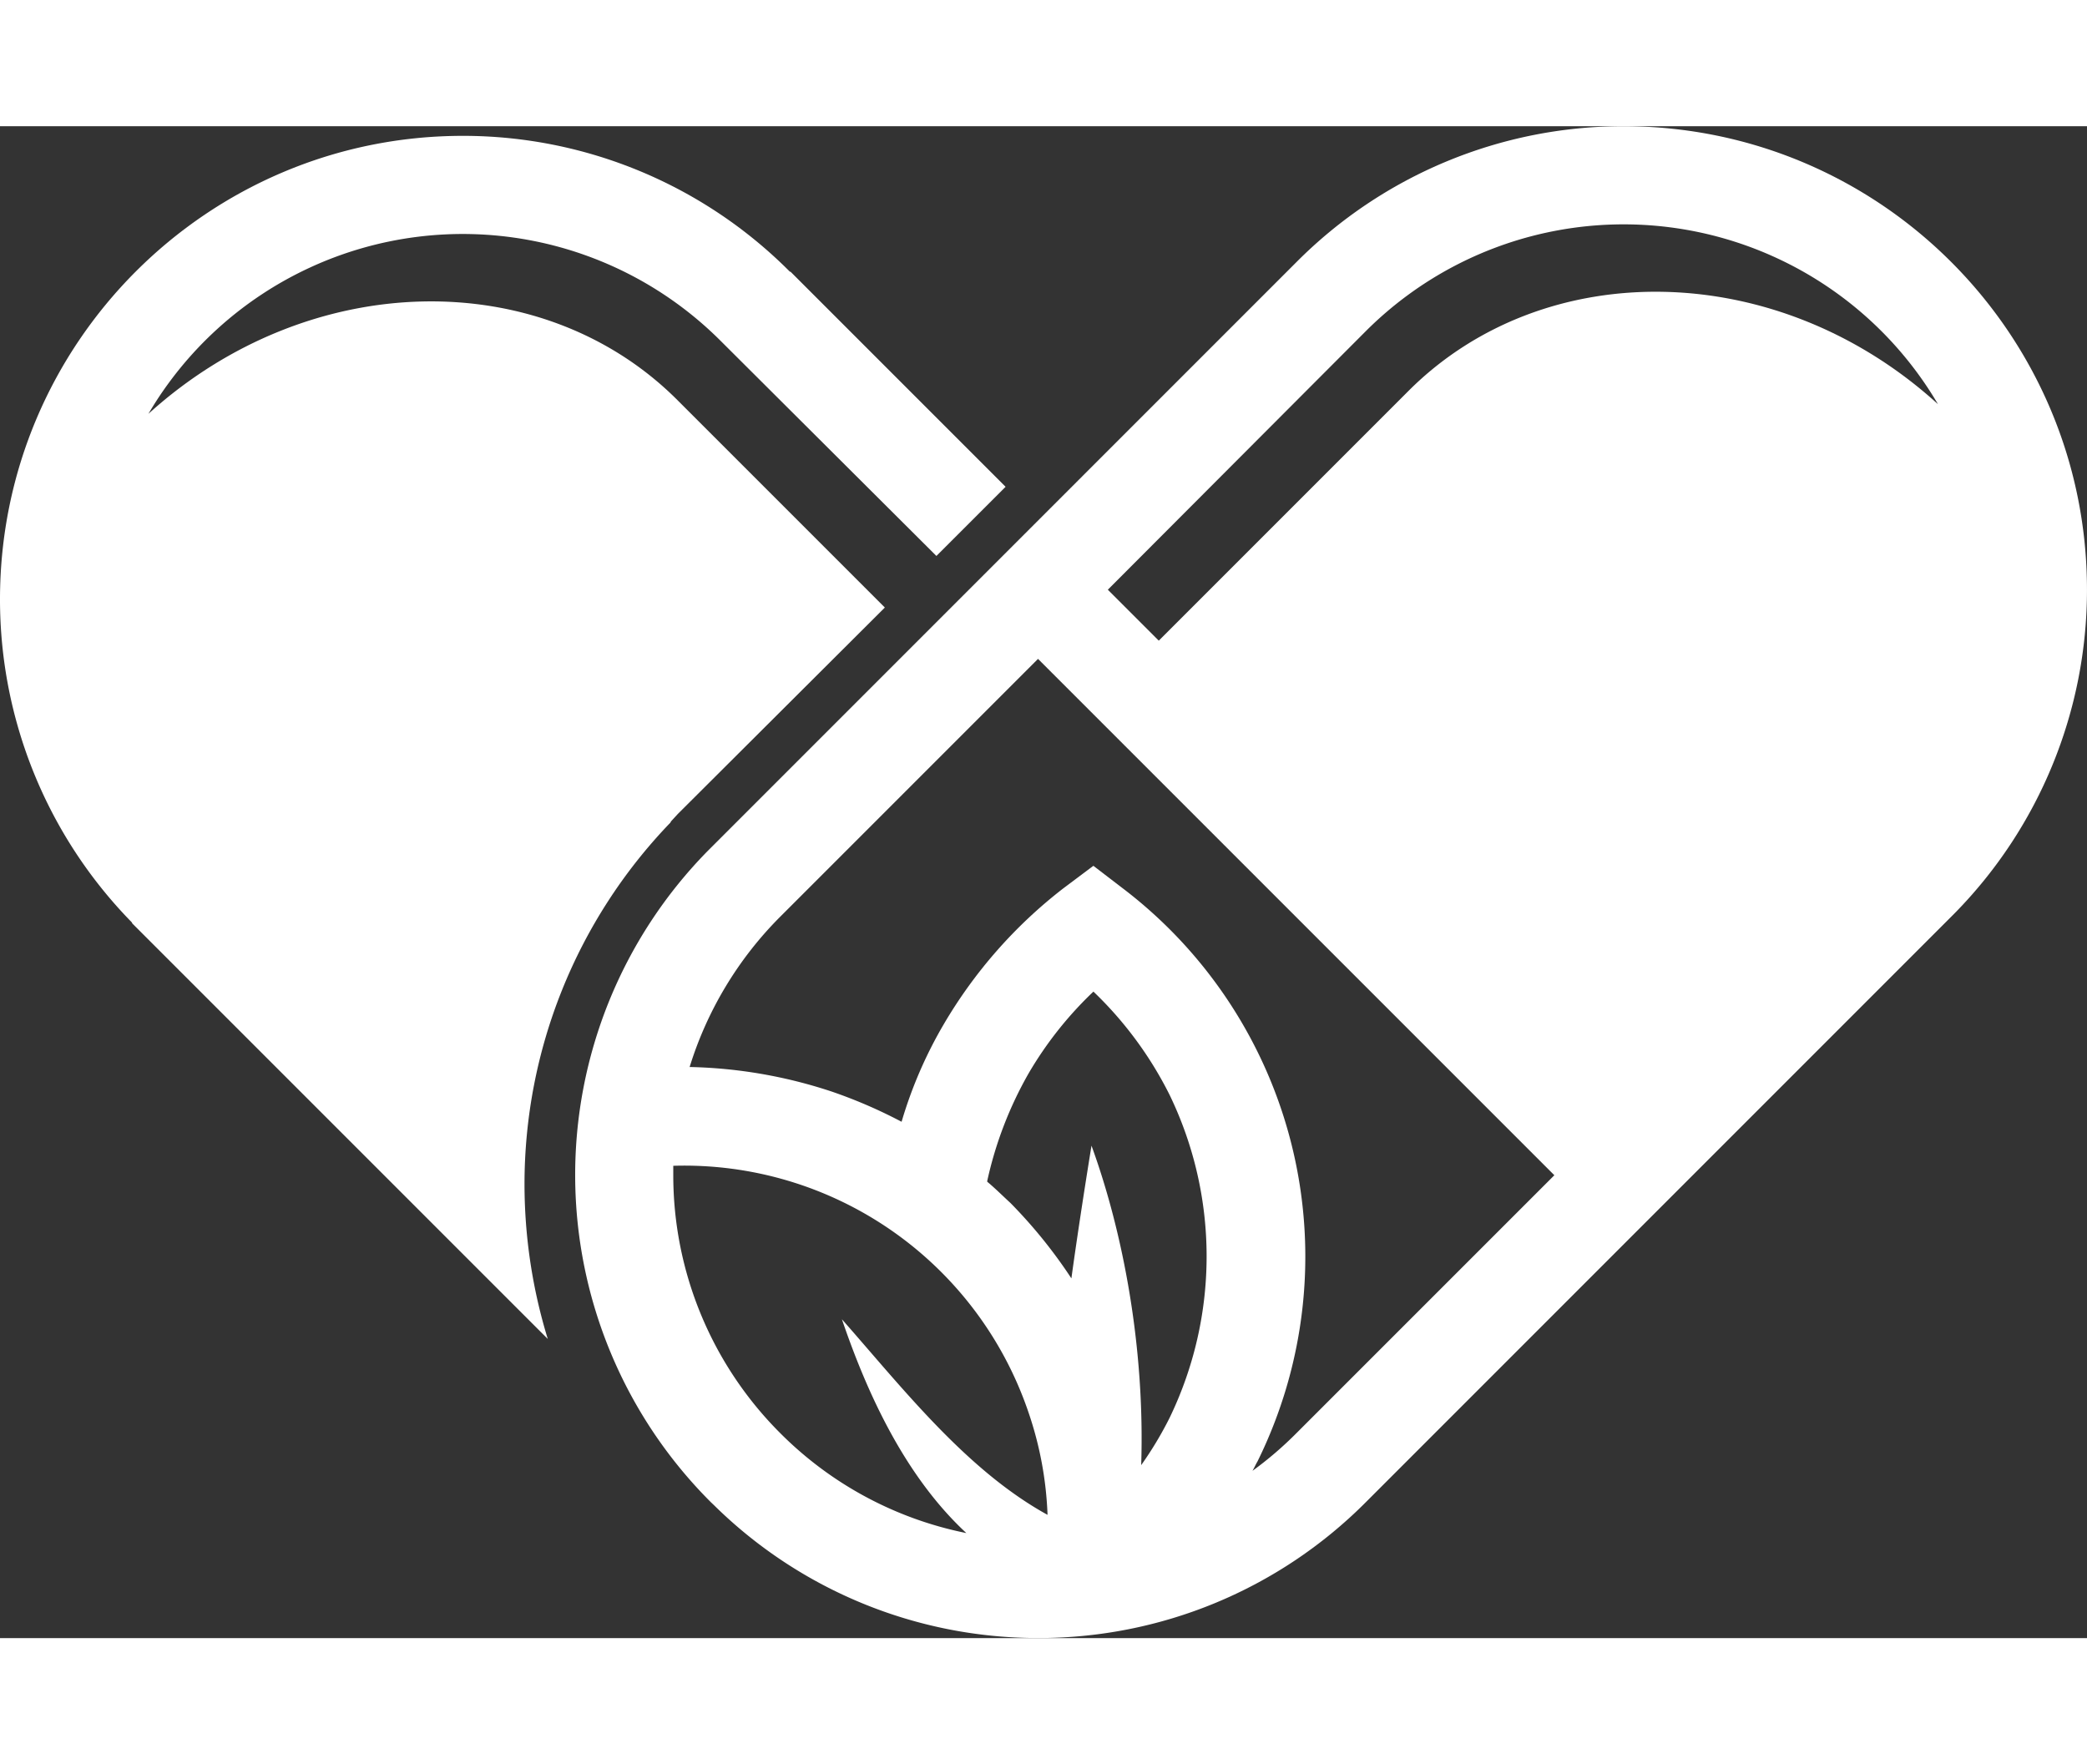
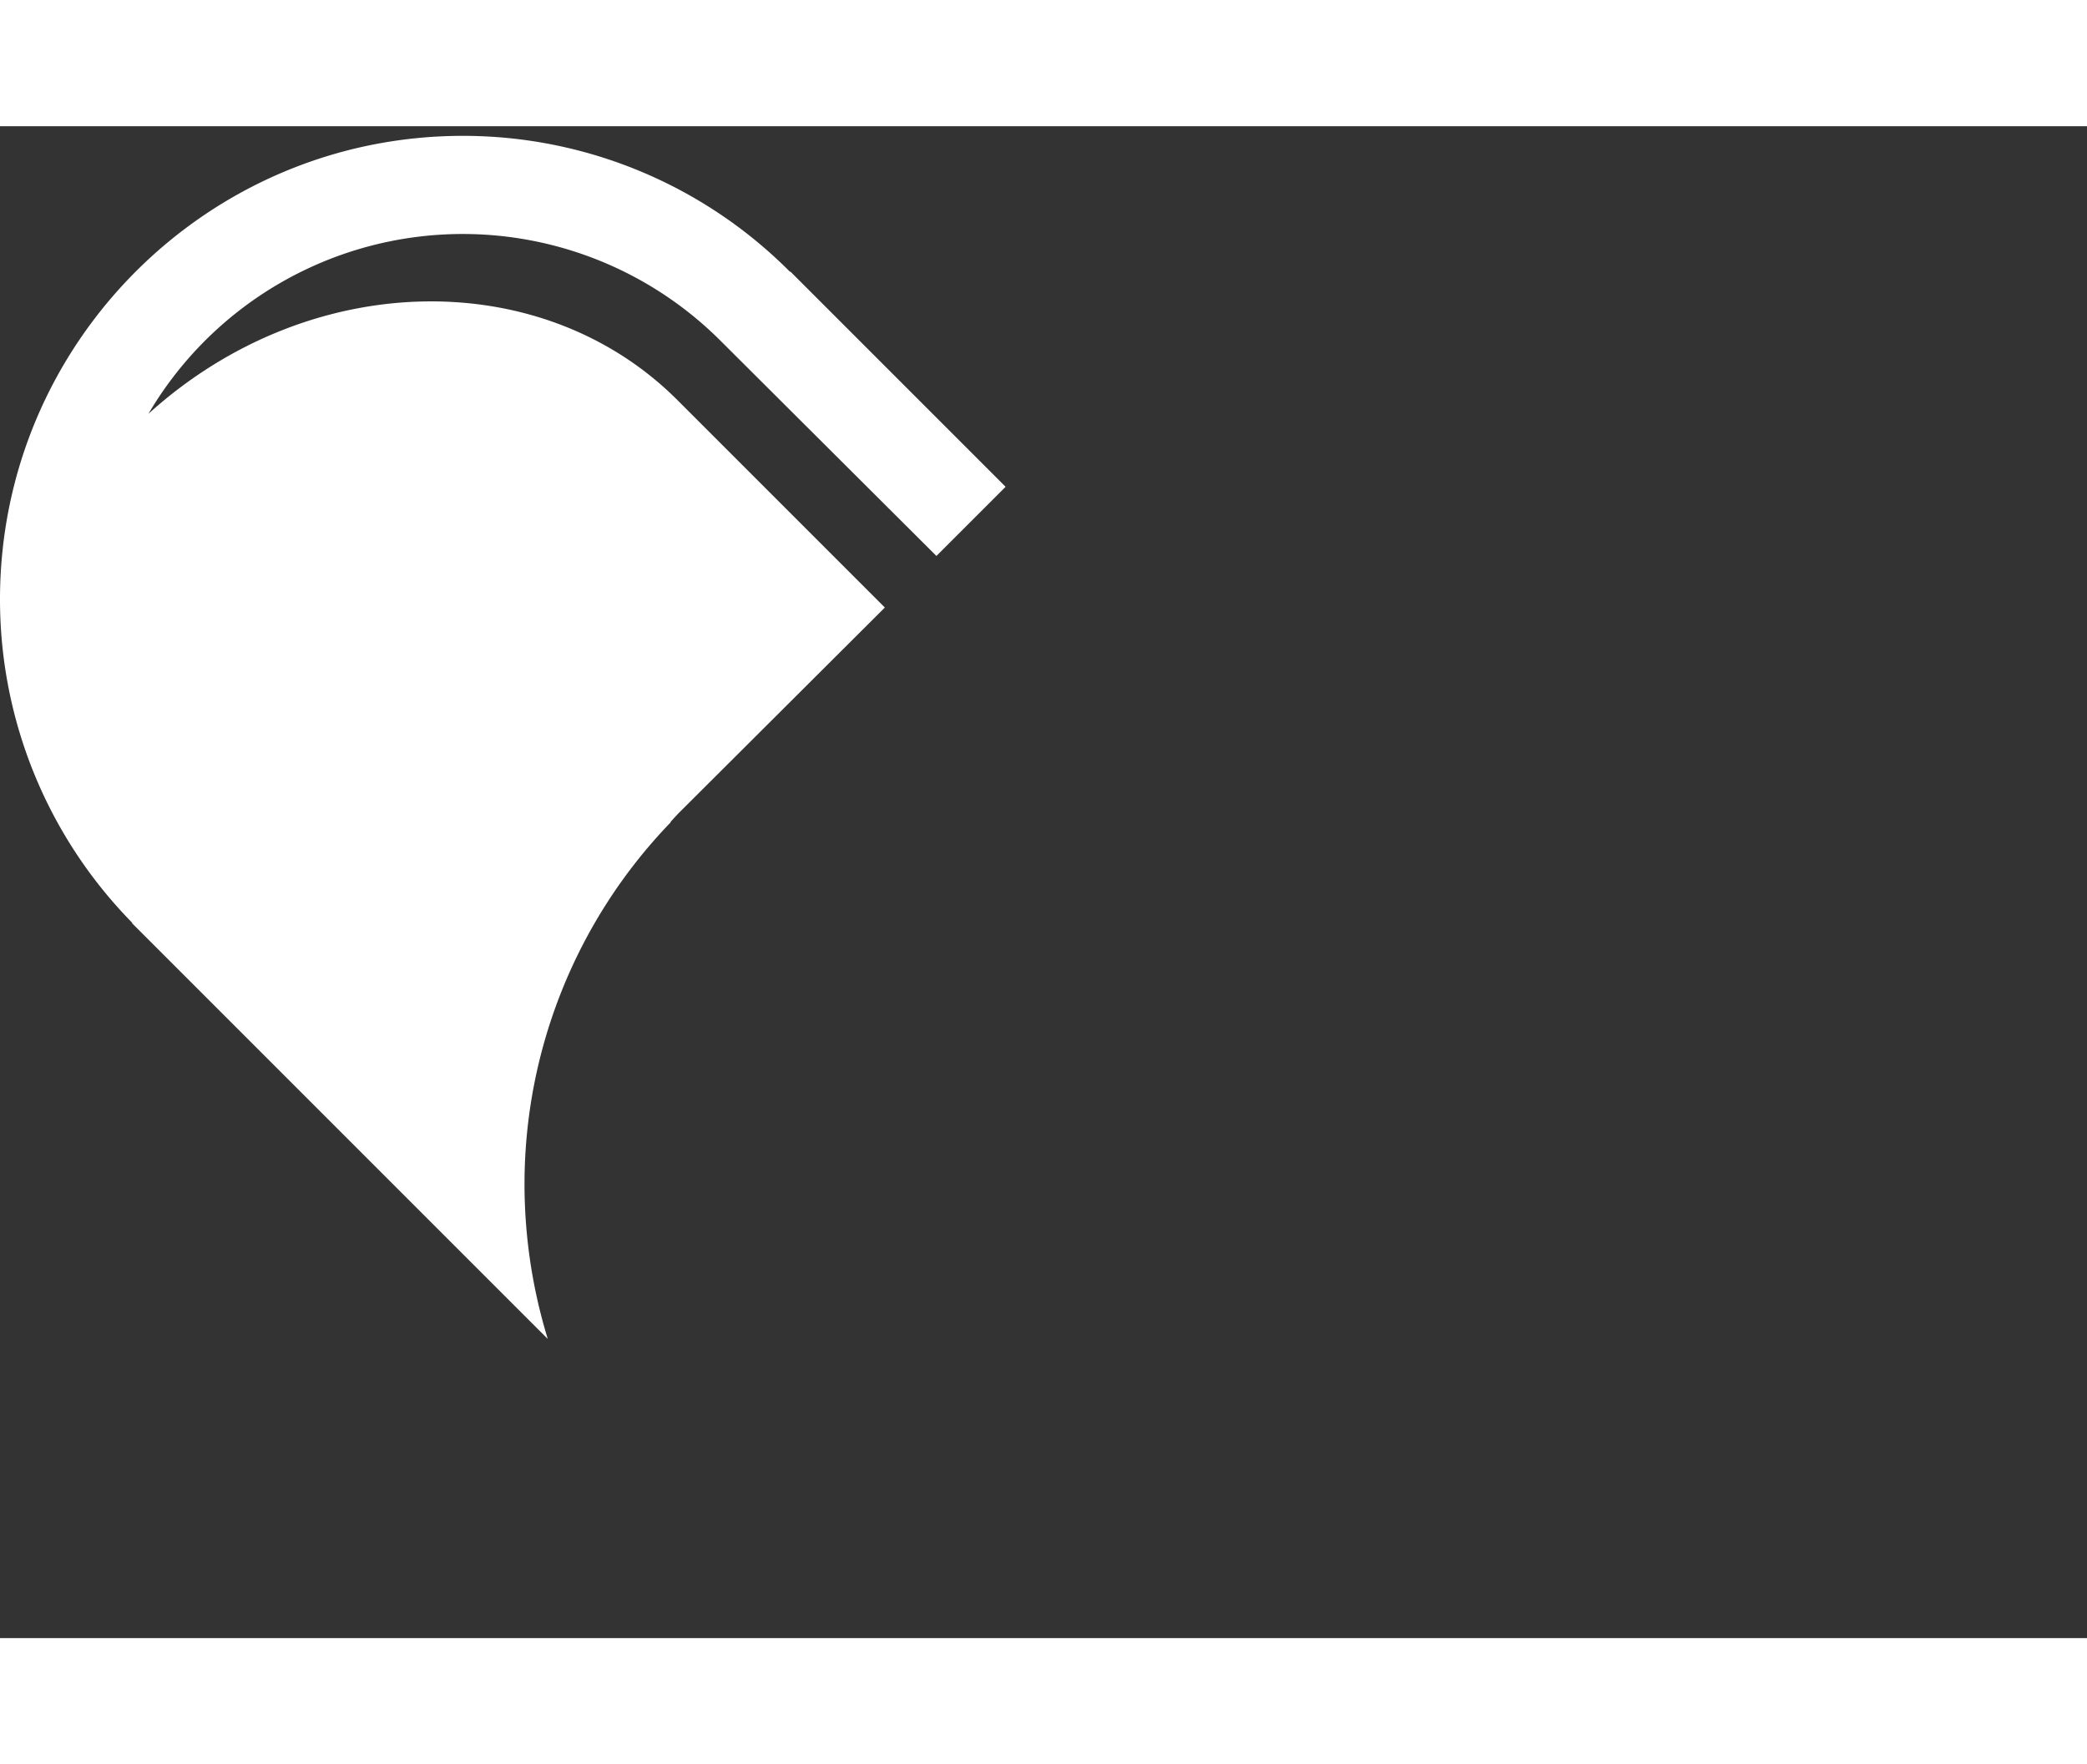
<svg xmlns="http://www.w3.org/2000/svg" width="97" height="82" id="Layer_1" data-name="Layer 1" viewBox="0 0 1030.71 746.66">
  <rect x="0" y="0" width="1030.71" height="746.66" fill="#333333" stroke="none" />
  <defs>
    <style>.cls-1{fill:#fff;}.cls-2{fill:#fff;}</style>
  </defs>
  <path class="cls-1" d="M358.72,336.6h0c-66.78-66.78-181.7-65.23-261.21,6.83a180.08,180.08,0,0,1,282.64-36h0L486.68,413.62l34.17-34.16L414.63,273.24h-.31a227.68,227.68,0,0,0-161.51-67.09c-126.1,0-228.6,102.49-228.6,228.9A227.83,227.83,0,0,0,89.44,594.7V595L91,596.56,294.74,800.31a261,261,0,0,1-11.49-76.1,257.35,257.35,0,0,1,72.05-178.9l.31-.62L359,541,461.21,439.09Z" transform="translate(-24.21 -201.39)" />
-   <path class="cls-2" d="M791.86,719.45l-255-255L409.52,591.8h0A180.6,180.6,0,0,0,364.8,666,238.13,238.13,0,0,1,435,678.14a241.18,241.18,0,0,1,34.48,14.91,214.76,214.76,0,0,1,20.81-48.14,235.06,235.06,0,0,1,59-67.09l14.91-11.18,14.59,11.18a228.49,228.49,0,0,1,66.47,282.95c-.93,1.55-1.55,3.1-2.48,4.66a177.77,177.77,0,0,0,21.74-18.64h0ZM720.11,331.83h0c67.09-66.77,182-65.22,261.21,6.84a180.08,180.08,0,0,0-282.64-36h0L571.34,430.29l25.16,25.16ZM587.8,862.63a178.19,178.19,0,0,0,14-23.29,183.07,183.07,0,0,0,0-159.65,185.17,185.17,0,0,0-37.58-50.93,183,183,0,0,0-32,40.37,188.36,188.36,0,0,0-20.5,53.42l.31.32c3.72,3.1,7.45,6.83,11.18,10.25h0a243.6,243.6,0,0,1,30.13,37.27c2.48-18,5.9-40.69,9.93-65.54,15.84,43.48,26.4,100.32,24.54,157.78Zm-86.34,33.54C471,867.91,452.38,826.91,440,790.57c30.13,34.17,61.5,74.55,101.56,96.6a175.52,175.52,0,0,0-9.31-50.32A179.48,179.48,0,0,0,356.72,714.79v4.66a180,180,0,0,0,52.8,127.34h0a179.69,179.69,0,0,0,91.94,49.38ZM536.86,948a227.81,227.81,0,0,1-159.64-65.22l-.31-.31L375.36,881a228.35,228.35,0,0,1-1.87-321.46l.32-.32,1.55-1.55L664.52,268.47h0A227.67,227.67,0,0,1,826,201.39c126.41,0,228.91,102.49,228.91,228.9A227.75,227.75,0,0,1,989.7,589.93l-.31.31-1.55,1.56L698.68,881h0A227.86,227.86,0,0,1,536.86,948Z" transform="translate(-24.21 -201.39)" />
</svg>